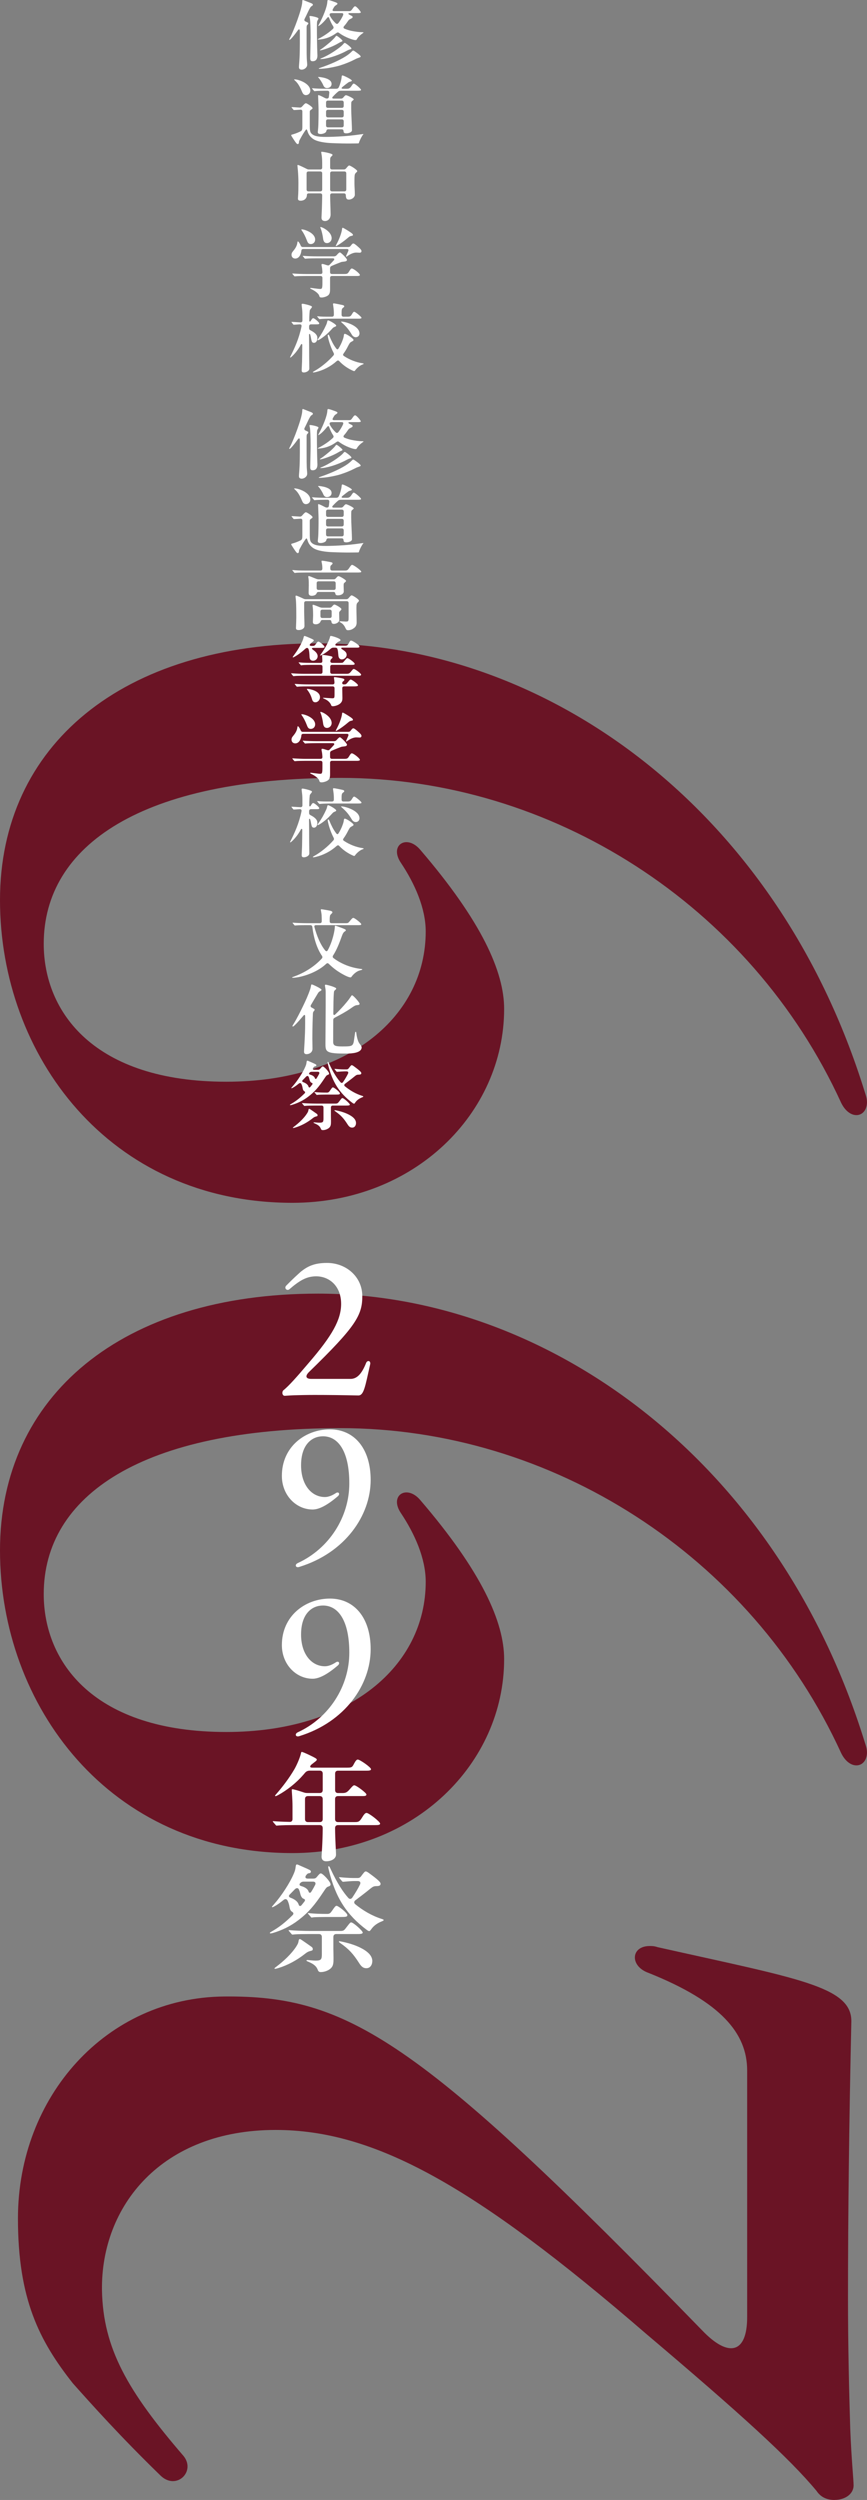
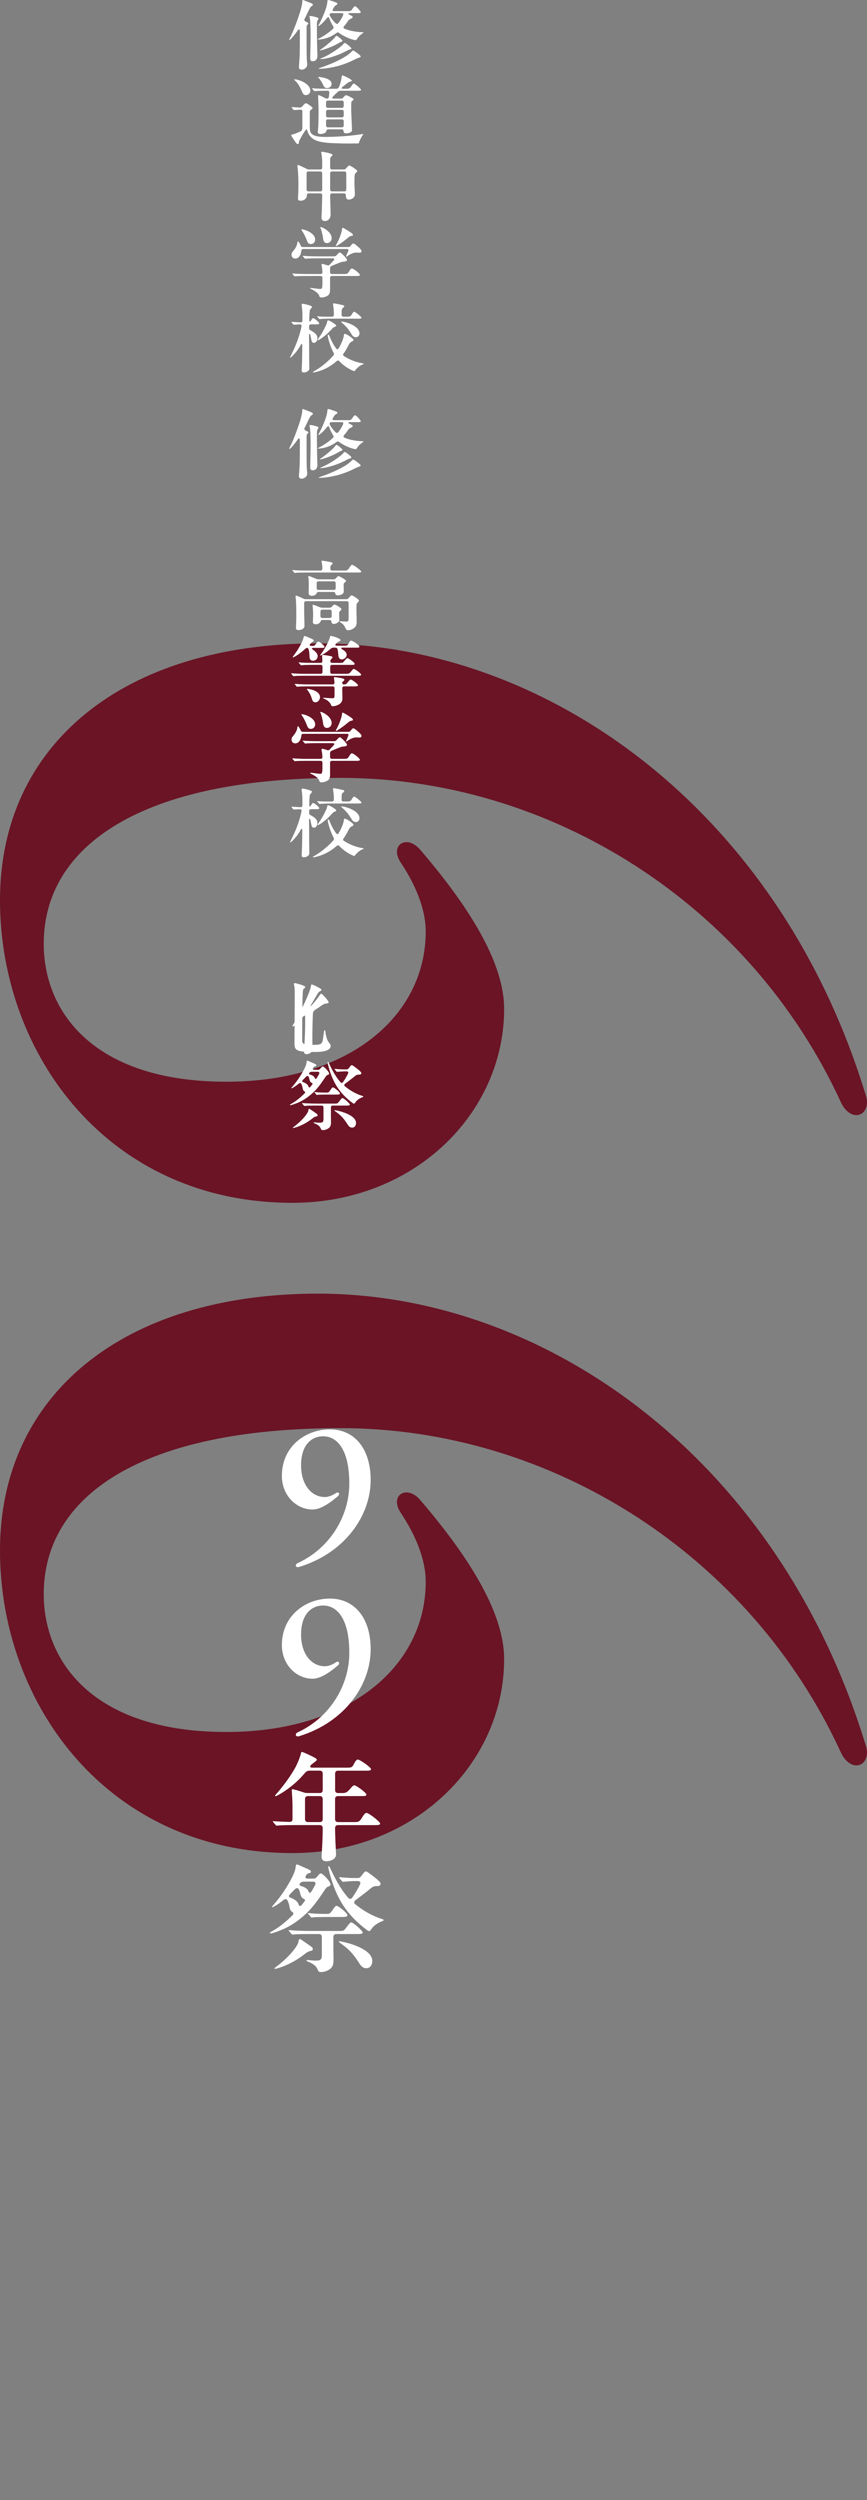
<svg xmlns="http://www.w3.org/2000/svg" id="_文字" data-name="文字" viewBox="0 0 228.97 659.61">
  <rect x="0" y="0" width="228.97" height="659.61" fill="#808080" stroke="none" />
  <defs>
    <style>
      .cls-1 {
        fill: #fff;
      }

      .cls-2 {
        fill: #6a1425;
      }
    </style>
  </defs>
-   <path class="cls-2" d="M220.39,659.61c-1.77,0-3.55-.59-4.73-2.37-7.1-8.58-20.12-20.41-44.96-41.42-45.56-39.34-71.88-53.84-97.92-53.84-30.17,0-46.15,20.12-45.85,42.3.3,15.38,6.8,26.62,21.59,43.78,3.25,4.14-2.07,9.17-6.21,5.03-10.65-10.35-18.05-18.64-23.07-24.26-8.87-11.24-14.5-22.19-14.5-43.49,0-32.24,23.37-58.28,54.43-58.57,32.54-.3,51.18,10.95,126.32,88.15,6.8,7.1,11.83,6.21,11.83-3.55v-65.08c0-9.76-6.8-18.05-26.03-25.74-5.03-1.77-4.73-7.1.3-7.1.59,0,1.18,0,2.07.3,36.98,8.28,51.18,10.35,51.18,19.52-.59,26.03-.89,51.47-.89,73.07,0,12.42.3,25.14.59,34.32.3,7.99.89,13.61.89,15.09,0,2.37-2.37,3.85-5.03,3.85Z" />
  <path class="cls-2" d="M228.97,462.3c0,4.14-4.44,5.03-6.8.3-23.96-52.36-76.62-85.79-132.23-85.79-52.36,0-78.39,17.75-78.39,43.78,0,18.05,13.31,36.39,48.22,36.39,32.54,0,52.66-17.45,52.66-39.64,0-6.21-2.96-12.72-6.51-18.05-3.25-4.73,1.48-7.69,5.03-3.55,16.27,18.93,22.19,32.24,22.19,42.01,0,27.51-23.67,51.18-55.91,51.18C28.69,488.93,0,449.88,0,409.06s32.24-67.74,84.01-67.74c59.46,0,120.99,42.89,144.36,118.33.3.89.59,1.77.59,2.66Z" />
  <path class="cls-2" d="M228.97,290.73c0,4.14-4.44,5.03-6.8.3-23.96-52.36-76.62-85.79-132.23-85.79-52.36,0-78.39,17.75-78.39,43.78,0,18.05,13.31,36.39,48.22,36.39,32.54,0,52.66-17.45,52.66-39.64,0-6.21-2.96-12.72-6.51-18.05-3.25-4.73,1.48-7.69,5.03-3.55,16.27,18.93,22.19,32.24,22.19,42.01,0,27.51-23.67,51.18-55.91,51.18C28.69,317.36,0,278.31,0,237.49s32.24-67.74,84.01-67.74c59.46,0,120.99,42.89,144.36,118.33.3.89.59,1.77.59,2.66Z" />
  <g>
    <g>
      <path class="cls-1" d="M78.95,17.74c0-.18,0-.3.04-.74.22-2.34.2-5.42.2-7.2v-1.6c-.02-.56-.24-.62-.58-.14-.68.96-1.28,1.7-1.76,2.18-.16.16-.3.28-.38.28-.06,0-.1-.04-.1-.08,0-.06.04-.14.16-.36.98-1.78,3.3-7.88,3.3-9.66,0-.36.06-.42.16-.42.08,0,.28.08.52.18l1.68.66c.22.08.44.24.44.4,0,.14-.04.22-.32.38-.26.16-.44.34-1.42,2.46l-.44.9c-.16.3-.06.54.22.68l.5.24c.18.08.26.14.26.28,0,.08-.02.14-.2.32-.2.2-.26.28-.26.84v3.34c0,2.52,0,4.64.1,5.5.04.38.06.74.06.9,0,.74-.78,1.3-1.44,1.3-.52,0-.74-.26-.74-.64ZM81.93,15.34c0-.44.1-4.32.1-5.5,0-2.4-.08-4.46-.2-4.98-.02-.08-.1-.42-.1-.48,0-.14.06-.16.2-.16.38,0,2.18.36,2.18.66,0,.1-.04.2-.22.48-.14.22-.2.34-.2,1.68,0,2.46.04,5.2.12,7.1l.02.52c0,.76-.28,1.5-1.26,1.5-.52,0-.64-.26-.64-.82ZM89.91,8.94c-.1-.08-.22-.16-.32-.22-.24-.2-.46-.22-.7-.04-.82.6-1.64,1.06-2.72,1.4-.7.22-1.62.36-2.12.36-.1,0-.14-.02-.14-.06s.08-.08.24-.16c.58-.28,1.82-1.02,2.68-1.68.36-.28.72-.58,1.08-.9.22-.22.24-.44.08-.7-.42-.64-.74-1.32-1-2.04-.18-.48-.32-.54-.68-.08-.54.66-1.16,1.34-1.72,1.76-.32.24-.44.3-.48.3s-.06-.02-.06-.06.06-.14.22-.44c1.08-2.04,2.1-4.48,2.18-5.9.02-.4.1-.48.22-.48s.48.1.62.14c.2.06,1.18.4,1.32.46.2.08.52.22.52.38,0,.12-.18.26-.48.46-.26.16-.36.28-.72.94-.22.4-.1.56.36.56h3.9c.38,0,.5-.06.82-.5.28-.4.52-.78.78-.78.38,0,1.5,1.42,1.5,1.56,0,.24-.42.24-.74.24h-2.2c-.4,0-.46.2-.12.4.14.08.34.18.54.28.22.1.36.18.36.36,0,.2-.18.3-.5.46-.46.22-.54.3-.82.72-.24.36-.54.78-.94,1.22-.24.28-.2.54.14.68.52.22,1.08.4,1.68.54,1,.22,2.22.38,3.12.38.12,0,.18.02.18.08s-.06.1-.18.18c-.62.42-1.22.98-1.58,1.62-.08.14-.18.2-.32.2-.76,0-2.82-.82-4-1.64ZM84.19,18.08c0-.06.04-.08.34-.18,2.28-.76,4.94-1.88,6.74-3.02.6-.38,1.16-.82,1.46-1.12.22-.22.4-.42.56-.42.08,0,.22.08.38.18.14.08.98.7,1.24.94.24.22.34.34.34.46,0,.14-.18.22-.74.4-.3.1-.5.2-.92.42-1,.52-2.36,1.08-3.7,1.5-1.06.34-2.96.72-4.2.84-.58.06-1.08.08-1.3.08-.12,0-.2-.02-.2-.08ZM84.49,13.24c0-.06.06-.1.22-.2.88-.56,1.9-1.46,2.38-1.84.34-.28,1.22-1.12,1.44-1.44.14-.2.24-.32.34-.32.24,0,1.58,1.12,1.58,1.32,0,.12-.12.18-.26.24-.18.08-.4.16-.66.32-1.54.94-3.46,1.62-4.56,1.9-.24.06-.38.08-.42.08s-.06-.02-.06-.06ZM84.61,15.54c0-.06.06-.1.22-.16,1.88-.7,5.02-2.76,5.84-3.76.12-.16.26-.3.38-.3.1,0,.3.14.5.28.36.24,1.26.98,1.26,1.18,0,.14-.12.2-.3.24-.26.06-.54.16-.9.36-1.66.92-4.34,1.96-6.4,2.18-.18.02-.42.04-.5.04-.06,0-.1-.02-.1-.06ZM90.17,3.46h-2.48c-.6,0-.8.24-.52.8.4.72.9,1.34,1.5,1.9.24.22.5.18.7-.08.32-.42.62-.86.88-1.34.18-.34.3-.56.36-.74.14-.42-.02-.54-.44-.54Z" />
      <path class="cls-1" d="M92.83,37.86c-1.74.02-3.26-.02-5.24-.1-1.46-.06-3.88-.32-4.98-1.16-.56-.42-1.02-.9-1.32-1.74-.12-.36-.22-.72-.34-.72-.1,0-.18.1-.46.5-.56.8-1.18,1.96-1.32,2.22-.16.3-.2.4-.22.68-.02.34-.14.48-.34.48-.1,0-.2-.06-.34-.22-.32-.36-.92-1.32-1.14-1.66-.1-.16-.22-.34-.22-.44s.04-.14.18-.18c.72-.2,1.28-.38,2.24-.84.38-.18.52-.38.52-1.18v-4.08c0-.3-.14-.5-.48-.48l-1.34.08c-.22.02-.38.02-.4.02-.06,0-.12-.06-.18-.14l-.38-.46s-.08-.1-.08-.12c0-.04.04-.06.06-.06h.14c.52.04,1.38.08,1.98.12.26.02.46-.08.64-.3.58-.68.82-.84.98-.84.26,0,1.76.96,1.76,1.3,0,.12-.12.22-.38.4-.24.18-.36.26-.36.54v3.4c0,1.66.06,2.08.64,2.54.96.76,2.78.76,5.68.66,1.74-.06,3.82-.2,5.68-.44,1.44-.18,2-.28,2.1-.28.04,0,.06.02.06.04,0,.04-.02.06-.06.1-.32.32-.92,1.54-1.06,2-.1.32-.12.34-.26.34l-1.76.02ZM79.85,24.38c-.58-1.34-1.04-2.3-1.9-3.08-.18-.16-.26-.22-.26-.3,0-.06.06-.06.14-.06.94,0,4.12,1.04,4.12,3,0,.66-.52,1.16-1.16,1.16-.32,0-.7-.16-.94-.72ZM83.93,34.84c0-.12.02-.32.04-.44.12-1.02.12-1.96.14-2.86.02-.78.02-1.74.02-2.66,0-.78-.12-3.32-.12-3.62,0-.08,0-.16.1-.16.24,0,.94.36,1.7.76.38.2.98.26,1.04-.3.06-.36.08-.74.12-1.1.02-.34-.18-.52-.5-.52h-.44c-.6,0-2.24.02-2.64.08l-.32.04s-.08-.02-.18-.14l-.38-.44c-.06-.06-.08-.1-.08-.14s.02-.06.06-.06h.04c.92.1,2.26.14,3.58.14h2.6c.48,0,.68-.12.86-.62.1-.2.26-.66.38-1.1.18-.66.24-.98.28-1.44.02-.24.08-.36.22-.36.26,0,2.48,1.06,2.48,1.38,0,.1-.14.18-.36.24-.28.08-.4.1-.6.24-.36.26-.82.6-1.5,1.16-.4.34-.34.5.18.5h.92c.42,0,.78-.02,1.22-.68.28-.42.44-.68.64-.68.34,0,1.92,1.4,1.92,1.64,0,.22-.26.24-1.08.24h-4.16c-.46,0-.64.06-.92.32-.16.12-.48.42-.76.7-.14.14-.3.3-.54.56-.26.28-.16.5.24.5h1.88c.24,0,.42-.06.56-.2.08-.08.14-.14.2-.22.24-.28.42-.48.6-.48.3,0,2.04.82,2.04,1.1,0,.14-.22.28-.3.34-.22.18-.32.28-.34.54-.02.28-.02.72-.02,1.48,0,1.32.2,4.72.2,5.78,0,.6-1,.82-1.44.82-.64,0-.76-.18-.78-.58-.02-.26-.12-.48-.5-.48h-3.54c-.38,0-.46.24-.52.5-.14.58-1.14.74-1.48.74-.54,0-.76-.16-.76-.52ZM85.37,22.48c-.26-.62-.86-1.58-1.26-1.98-.04-.04-.1-.08-.1-.14s.06-.06.12-.06c.18,0,1.2.12,1.86.34.98.32,1.58.78,1.58,1.52,0,.64-.52,1.08-1.24,1.08-.38,0-.72-.2-.96-.76ZM86.61,26.54c-.32,0-.5.18-.5.5v.92c0,.32.18.5.5.5h3.66c.32,0,.5-.18.5-.5v-.92c0-.32-.18-.5-.5-.5h-3.66ZM90.27,30.98c.32,0,.5-.18.5-.5v-1c0-.32-.18-.5-.5-.5h-3.66c-.32,0-.5.18-.5.5v1c0,.32.18.5.5.5h3.66ZM86.61,31.5c-.32,0-.5.18-.5.5v1.1c0,.32.18.5.5.5h3.66c.32,0,.5-.18.5-.5v-1.1c0-.32-.18-.5-.5-.5h-3.66Z" />
      <path class="cls-1" d="M84.91,57.48c0-.16,0-.34.02-.56.04-.74.12-2.66.16-5.38,0-.34-.18-.52-.5-.52h-3.04c-.32,0-.5.16-.5.44,0,.88-.68,1.5-1.66,1.5-.52,0-.7-.22-.7-.54,0-.14,0-.28.02-.42.1-1.24.1-2.62.1-3.76,0-2.52-.26-4.34-.26-4.58,0-.1.06-.14.12-.14.2,0,1.42.58,2.32,1.04.22.12.38.16.62.16h2.98c.32,0,.5-.18.5-.5v-1.28c0-1.7-.26-2.6-.26-2.76,0-.12.06-.14.16-.14.32,0,2.84.44,2.84.82,0,.08-.04.16-.32.42-.26.24-.32.36-.32,1.08v1.86c0,.32.18.5.5.5h3.12c.26,0,.44-.1.62-.32.3-.38.62-.74.78-.74.34,0,2.14,1.16,2.14,1.48,0,.12-.12.24-.26.36-.12.1-.3.3-.36.48-.12.34-.12.94-.12,2.44,0,.92.1,1.8.1,2.96,0,.62-.7,1.28-1.6,1.28-.58,0-.74-.34-.78-1.12,0-.34-.18-.52-.5-.52h-3.14c-.32,0-.5.18-.5.52.02,2.2.1,3.14.12,4.88v.22c0,.9-.58,1.68-1.48,1.68-.68,0-.92-.4-.92-.84ZM80.97,50c0,.32.18.5.5.5h3.12c.32,0,.5-.18.5-.5v-4.26c0-.32-.18-.5-.5-.5h-3.12c-.32,0-.5.18-.5.5v4.26ZM90.95,50.5c.32,0,.5-.18.5-.5v-4.26c0-.32-.18-.5-.5-.5h-3.26c-.32,0-.5.18-.5.5v4.26c0,.32.18.5.5.5h3.26Z" />
      <path class="cls-1" d="M76.99,67.24c0-.38.12-.64.5-1.08.52-.62.94-1.32,1.04-2.1.04-.32.06-.36.16-.36s.46.44.7,1.06c.12.28.3.42.58.42h12.04c.26,0,.44-.1.62-.34.34-.46.5-.6.7-.6.32,0,1.46,1.06,1.74,1.34.18.18.4.46.4.66,0,.24-.16.44-.48.44-.2,0-.5-.04-.94-.04-.76,0-1.72.48-2.3.94-.1.08-.2.14-.28.14-.04,0-.08-.04-.08-.08s.02-.12.12-.34c.18-.42.34-.74.48-1.1.12-.3-.02-.5-.34-.5h-11.54c-.36,0-.5.18-.52.44-.08.9-.56,2.08-1.62,2.08-.64,0-.98-.48-.98-.98ZM84.33,78.1c-.16-.74-1.5-1.56-2.14-1.82-.1-.04-.26-.12-.26-.22s.1-.1.16-.1c.12,0,1.96.28,2.44.28s.62-.08.62-1.58v-1.34c0-.32-.18-.5-.5-.5h-3.84c-.6,0-2.38.02-2.74.08l-.2.02c-.08,0-.14-.04-.2-.12l-.34-.4c-.08-.1-.12-.16-.12-.2s.04-.04.06-.04h.04c.9.08,2.6.14,3.6.14h3.74c.34,0,.5-.16.5-.5-.02-.4-.06-.92-.14-1.32-.04-.18-.1-.5-.1-.58,0-.16.04-.26.22-.26.16,0,.72.16,1.24.34.28.1.5.08.7-.14.36-.36.68-.72,1.1-1.18.22-.26.1-.5-.24-.5h-4.38c-.6,0-2.36.02-2.74.08-.14.02-.2.02-.22.02-.06,0-.1-.04-.16-.12l-.34-.4c-.1-.12-.14-.16-.14-.2s.04-.04.06-.04h.06c.96.1,2.7.14,3.7.14h4.44c.24,0,.44-.06.62-.24.1-.1.18-.18.26-.28.2-.22.5-.52.66-.52.3,0,1.88,1.6,1.88,1.96,0,.26-.22.36-.46.42-.26.06-.84.08-1.06.16-.46.18-1.66.64-2.56,1.04-.26.12-.38.32-.38.6v1.02c0,.32.18.5.5.5h3c1.08,0,1.14-.02,1.64-.86.24-.4.42-.6.6-.6.46,0,2.14,1.34,2.14,1.72,0,.22-.38.26-.66.26h-6.72c-.32,0-.5.18-.5.5v2.8c0,.64,0,1.28-.4,1.7-.36.38-1.24.68-1.86.68-.36,0-.52-.12-.58-.4ZM81.07,63.48c-.44-1.16-.94-2.08-1.34-2.62-.12-.16-.14-.2-.14-.26,0-.08.08-.08.12-.08.72,0,3.52.92,3.52,2.7,0,.64-.46,1.18-1.16,1.18-.58,0-.8-.38-1-.92ZM85.31,62.82c-.08-.66-.34-1.9-.62-2.54-.06-.14-.1-.22-.1-.28s.04-.1.1-.1c.4,0,2.9,1.2,2.9,2.96,0,.64-.5,1.28-1.24,1.28s-.96-.6-1.04-1.32ZM88.67,64.88s.02-.1.12-.28c.7-1.26,1.44-3.06,1.56-4.28.02-.2.1-.22.18-.22.18,0,2.14,1.2,2.5,1.56.12.12.18.22.18.3,0,.14-.06.22-.28.26-.46.08-.58.12-1.04.52-.88.76-2.02,1.58-2.84,2.06-.24.14-.28.14-.32.14s-.06-.04-.06-.06Z" />
      <path class="cls-1" d="M79.67,97.66c0-.32.08-1.38.1-2.26.02-.64.06-3.32.06-4.38,0-.3-.24-.32-.36-.1-.72,1.36-1.66,2.5-2.48,3.22-.18.16-.26.2-.32.2-.04,0-.06-.04-.06-.08s.02-.08.1-.24c1.1-2.18,2.26-4.68,2.92-7.9.06-.34-.1-.54-.44-.54-.32,0-.94.06-1.22.08-.22.02-.38.02-.4.02-.04,0-.08-.02-.16-.12l-.36-.46s-.08-.1-.08-.12c0-.04.02-.06.06-.06h.04c.84.06,2.28.14,2.32.14.3,0,.48-.18.48-.5,0-1.06,0-2.12-.04-2.56-.02-.38-.18-1.48-.18-1.64,0-.12.1-.22.24-.22.26,0,2.5.48,2.5.8,0,.12-.06.22-.24.44-.26.3-.34.44-.36.64-.02.14-.04.38-.06.72-.04.52-.06,1.4-.06,1.86,0,.3.24.32.36.12.34-.56.48-.76.7-.76.32,0,1.58,1.08,1.58,1.36,0,.26-.32.26-.88.26h-1.28c-.32,0-.5.18-.52.5v.5c0,.28.12.46.38.58.74.38,1.12.68,1.4,1,.26.3.4.6.4,1.06,0,.6-.28,1.24-.92,1.24-.22,0-.38-.1-.48-.26s-.16-.42-.22-.7c-.02-.1-.18-.98-.28-1.26-.06-.18-.3-.18-.3.08.02,1.28.04,4.42.04,5.82,0,1.12.04,2.72.04,3.04,0,.18-.02.32-.14.5-.18.28-.74.6-1.32.6-.52,0-.56-.34-.56-.62ZM82.63,98.2c0-.06.06-.12.32-.26,1.62-.88,3.66-2.5,5.08-4.12.2-.22.22-.44.08-.7-.96-1.84-1.4-3.7-1.46-4-.06-.26-.1-.54-.1-.64s.06-.18.14-.18c.12,0,.2.1.3.34.54,1.3,1.06,2.34,1.76,3.26.28.38.48.36.7-.02.38-.62.76-1.36,1.06-2.22.16-.44.24-.72.3-1.18.04-.3.1-.4.24-.4.48,0,2.32,1.28,2.32,1.6,0,.18-.12.26-.54.48s-.52.4-.98,1.28c-.32.64-.68,1.24-1.1,1.82-.22.32-.22.46.12.7,1.4.94,3.24,1.66,4.82,1.88.28.04.34.08.34.14,0,.08-.06.12-.3.2-.74.24-1.62,1.08-1.96,1.58-.08.12-.16.16-.26.16-.04,0-.16-.04-.34-.12-1.24-.54-2.54-1.42-3.54-2.48-.24-.26-.42-.28-.72-.04-1.62,1.46-3.58,2.44-5.54,2.9-.34.08-.52.1-.6.1s-.14-.02-.14-.08ZM84.41,84.2c-.06,0-.1-.02-.18-.12l-.4-.48c-.06-.06-.06-.08-.06-.12,0-.02.02-.04.06-.04h.04c.94.12,1.94.12,3.5.12h.3c.32,0,.5-.18.5-.5v-.5c0-.7-.1-1.46-.2-2.12-.02-.14-.02-.18-.02-.22,0-.08.04-.18.2-.18.18,0,1.78.32,2.3.44.18.04.46.14.46.32,0,.14-.04.2-.2.32-.38.28-.5.38-.5,1.44v.5c0,.32.18.5.5.5h1.12c.66,0,.82-.16,1.14-.7.32-.54.44-.6.58-.6.28,0,1.92,1.34,1.92,1.58s-.34.24-1.06.24h-7.04c-1.24,0-2.16.04-2.56.08l-.4.04ZM83.85,89.7s.04-.1.18-.3c.9-1.28,1.5-2.34,2.12-3.7.1-.22.18-.44.26-.8.06-.26.12-.38.22-.38.3,0,2.16,1.04,2.16,1.4,0,.12-.08.2-.34.3-.34.14-.46.2-.72.5l-.5.54c-1.3,1.4-3,2.52-3.3,2.52-.04,0-.08-.02-.08-.08ZM92.9,88.28c-.42-.7-.76-1.2-1.14-1.66-.4-.48-.84-.94-1.52-1.52-.14-.12-.16-.16-.16-.2s.04-.06.1-.06c.88,0,4.76,1.06,4.76,3.16,0,.46-.34.98-1,.98-.36,0-.76-.22-1.04-.7Z" />
      <path class="cls-1" d="M78.95,125.66c0-.18,0-.3.04-.74.22-2.34.2-5.42.2-7.2v-1.6c-.02-.56-.24-.62-.58-.14-.68.96-1.28,1.7-1.76,2.18-.16.16-.3.28-.38.28-.06,0-.1-.04-.1-.08,0-.06.04-.14.16-.36.98-1.78,3.3-7.88,3.3-9.66,0-.36.06-.42.16-.42.08,0,.28.08.52.18l1.68.66c.22.08.44.24.44.4,0,.14-.04.22-.32.38-.26.16-.44.34-1.42,2.46l-.44.9c-.16.3-.06.54.22.68l.5.24c.18.08.26.14.26.28,0,.08-.02.14-.2.32-.2.2-.26.28-.26.84v3.34c0,2.52,0,4.64.1,5.5.04.38.06.74.06.9,0,.74-.78,1.3-1.44,1.3-.52,0-.74-.26-.74-.64ZM81.93,123.26c0-.44.1-4.32.1-5.5,0-2.4-.08-4.46-.2-4.98-.02-.08-.1-.42-.1-.48,0-.14.06-.16.2-.16.38,0,2.18.36,2.18.66,0,.1-.04.2-.22.48-.14.22-.2.34-.2,1.68,0,2.46.04,5.2.12,7.1l.02.52c0,.76-.28,1.5-1.26,1.5-.52,0-.64-.26-.64-.82ZM89.91,116.86c-.1-.08-.22-.16-.32-.22-.24-.2-.46-.22-.7-.04-.82.6-1.64,1.06-2.72,1.4-.7.22-1.62.36-2.12.36-.1,0-.14-.02-.14-.06s.08-.08.24-.16c.58-.28,1.82-1.02,2.68-1.68.36-.28.72-.58,1.08-.9.22-.22.24-.44.08-.7-.42-.64-.74-1.32-1-2.04-.18-.48-.32-.54-.68-.08-.54.66-1.16,1.34-1.72,1.76-.32.24-.44.3-.48.3s-.06-.02-.06-.06.06-.14.22-.44c1.08-2.04,2.1-4.48,2.18-5.9.02-.4.1-.48.22-.48s.48.1.62.14c.2.06,1.18.4,1.32.46.2.08.52.22.52.38,0,.12-.18.26-.48.46-.26.16-.36.28-.72.94-.22.4-.1.56.36.56h3.9c.38,0,.5-.06.82-.5.28-.4.52-.78.78-.78.38,0,1.5,1.42,1.5,1.56,0,.24-.42.24-.74.24h-2.2c-.4,0-.46.2-.12.4.14.08.34.18.54.28.22.1.36.18.36.36,0,.2-.18.3-.5.46-.46.22-.54.3-.82.72-.24.36-.54.78-.94,1.22-.24.28-.2.54.14.68.52.22,1.08.4,1.68.54,1,.22,2.22.38,3.12.38.12,0,.18.02.18.08s-.06.1-.18.18c-.62.42-1.22.98-1.58,1.62-.08.14-.18.2-.32.2-.76,0-2.82-.82-4-1.64ZM84.19,126c0-.06.04-.08.34-.18,2.28-.76,4.94-1.88,6.74-3.02.6-.38,1.16-.82,1.46-1.12.22-.22.4-.42.56-.42.08,0,.22.08.38.18.14.08.98.7,1.24.94.24.22.34.34.34.46,0,.14-.18.22-.74.4-.3.1-.5.2-.92.42-1,.52-2.36,1.08-3.7,1.5-1.06.34-2.96.72-4.2.84-.58.06-1.08.08-1.3.08-.12,0-.2-.02-.2-.08ZM84.49,121.16c0-.06.06-.1.22-.2.88-.56,1.9-1.46,2.38-1.84.34-.28,1.22-1.12,1.44-1.44.14-.2.24-.32.34-.32.24,0,1.58,1.12,1.58,1.32,0,.12-.12.18-.26.24-.18.08-.4.16-.66.32-1.54.94-3.46,1.62-4.56,1.9-.24.06-.38.08-.42.08s-.06-.02-.06-.06ZM84.61,123.46c0-.06.06-.1.22-.16,1.88-.7,5.02-2.76,5.84-3.76.12-.16.26-.3.38-.3.1,0,.3.14.5.28.36.24,1.26.98,1.26,1.18,0,.14-.12.2-.3.24-.26.06-.54.16-.9.36-1.66.92-4.34,1.96-6.4,2.18-.18.02-.42.04-.5.04-.06,0-.1-.02-.1-.06ZM90.17,111.38h-2.48c-.6,0-.8.24-.52.8.4.72.9,1.34,1.5,1.9.24.22.5.18.7-.08.32-.42.62-.86.88-1.34.18-.34.3-.56.36-.74.14-.42-.02-.54-.44-.54Z" />
-       <path class="cls-1" d="M92.83,145.78c-1.74.02-3.26-.02-5.24-.1-1.46-.06-3.88-.32-4.98-1.16-.56-.42-1.02-.9-1.32-1.74-.12-.36-.22-.72-.34-.72-.1,0-.18.1-.46.5-.56.8-1.18,1.96-1.32,2.22-.16.3-.2.4-.22.68-.02.34-.14.48-.34.48-.1,0-.2-.06-.34-.22-.32-.36-.92-1.32-1.14-1.66-.1-.16-.22-.34-.22-.44s.04-.14.18-.18c.72-.2,1.28-.38,2.24-.84.38-.18.52-.38.52-1.18v-4.08c0-.3-.14-.5-.48-.48l-1.34.08c-.22.02-.38.02-.4.02-.06,0-.12-.06-.18-.14l-.38-.46s-.08-.1-.08-.12c0-.04.04-.06.06-.06h.14c.52.04,1.38.08,1.98.12.26.02.46-.08.64-.3.58-.68.82-.84.98-.84.26,0,1.76.96,1.76,1.3,0,.12-.12.22-.38.4-.24.18-.36.26-.36.54v3.4c0,1.66.06,2.08.64,2.54.96.76,2.78.76,5.68.66,1.74-.06,3.82-.2,5.68-.44,1.44-.18,2-.28,2.1-.28.04,0,.06.02.06.04,0,.04-.02.06-.06.1-.32.32-.92,1.54-1.06,2-.1.32-.12.34-.26.34l-1.76.02ZM79.85,132.3c-.58-1.34-1.04-2.3-1.9-3.08-.18-.16-.26-.22-.26-.3,0-.06.06-.06.14-.06.94,0,4.12,1.04,4.12,3,0,.66-.52,1.16-1.16,1.16-.32,0-.7-.16-.94-.72ZM83.93,142.76c0-.12.02-.32.04-.44.12-1.02.12-1.96.14-2.86.02-.78.02-1.74.02-2.66,0-.78-.12-3.32-.12-3.62,0-.08,0-.16.1-.16.24,0,.94.36,1.7.76.38.2.98.26,1.04-.3.06-.36.08-.74.12-1.1.02-.34-.18-.52-.5-.52h-.44c-.6,0-2.24.02-2.64.08l-.32.04s-.08-.02-.18-.14l-.38-.44c-.06-.06-.08-.1-.08-.14s.02-.06.06-.06h.04c.92.1,2.26.14,3.58.14h2.6c.48,0,.68-.12.86-.62.1-.2.26-.66.38-1.1.18-.66.24-.98.28-1.44.02-.24.08-.36.22-.36.26,0,2.48,1.06,2.48,1.38,0,.1-.14.18-.36.24-.28.08-.4.1-.6.24-.36.26-.82.6-1.5,1.16-.4.34-.34.5.18.5h.92c.42,0,.78-.02,1.22-.68.28-.42.44-.68.64-.68.34,0,1.92,1.4,1.92,1.64,0,.22-.26.24-1.08.24h-4.16c-.46,0-.64.06-.92.32-.16.12-.48.42-.76.7-.14.14-.3.3-.54.56-.26.28-.16.5.24.5h1.88c.24,0,.42-.06.56-.2.08-.08.14-.14.2-.22.24-.28.42-.48.6-.48.3,0,2.04.82,2.04,1.1,0,.14-.22.28-.3.34-.22.18-.32.28-.34.54-.02.28-.02.72-.02,1.48,0,1.32.2,4.72.2,5.78,0,.6-1,.82-1.44.82-.64,0-.76-.18-.78-.58-.02-.26-.12-.48-.5-.48h-3.54c-.38,0-.46.24-.52.5-.14.58-1.14.74-1.48.74-.54,0-.76-.16-.76-.52ZM85.37,130.4c-.26-.62-.86-1.58-1.26-1.98-.04-.04-.1-.08-.1-.14s.06-.06.12-.06c.18,0,1.2.12,1.86.34.98.32,1.58.78,1.58,1.52,0,.64-.52,1.08-1.24,1.08-.38,0-.72-.2-.96-.76ZM86.61,134.46c-.32,0-.5.18-.5.5v.92c0,.32.18.5.5.5h3.66c.32,0,.5-.18.5-.5v-.92c0-.32-.18-.5-.5-.5h-3.66ZM90.27,138.9c.32,0,.5-.18.5-.5v-1c0-.32-.18-.5-.5-.5h-3.66c-.32,0-.5.18-.5.5v1c0,.32.18.5.5.5h3.66ZM86.61,139.42c-.32,0-.5.18-.5.5v1.1c0,.32.18.5.5.5h3.66c.32,0,.5-.18.5-.5v-1.1c0-.32-.18-.5-.5-.5h-3.66Z" />
      <path class="cls-1" d="M77.85,151.18s-.08-.02-.18-.14l-.38-.46s-.08-.08-.08-.12.02-.06.06-.06h.04c.98.12,2.14.14,3.6.14h3.72c.32,0,.5-.18.5-.5v-.2c0-.28-.02-.66-.12-1.16-.04-.22-.1-.48-.1-.56,0-.16.06-.18.22-.18.26,0,1.9.3,2.3.4.26.06.4.14.4.3s-.18.32-.34.46c-.16.14-.26.22-.26.62v.32c0,.32.18.5.5.5h3.3c.6,0,.78-.04,1.26-.78.38-.58.52-.72.72-.72.38,0,2.4,1.5,2.4,1.78,0,.22-.3.24-1.08.24h-13.52c-.6,0-2.16.02-2.54.06l-.42.06ZM91.31,165.86c-.3-.66-.66-1.26-1.44-1.66-.16-.08-.2-.12-.2-.18,0-.1.16-.1.22-.1.14,0,1.08.08,1.44.08.74,0,.74-.14.74-1.28v-3.6c0-.32-.18-.5-.5-.5h-10.74c-.32,0-.5.18-.5.5v2.38c0,.84.08,2.82.08,3.66,0,.74-.84,1.08-1.52,1.08-.72,0-.74-.32-.72-.72.04-.72.08-2,.08-2.58,0-1.48,0-3.56-.12-4.78-.04-.42-.08-.68-.08-.74,0-.1.02-.28.16-.28.12,0,1.1.42,1.94.82.22.1.4.14.62.14h10.66c.26,0,.46-.08.64-.3.48-.56.64-.72.8-.72.28,0,1.92,1.04,1.92,1.38,0,.18-.1.28-.3.48-.24.24-.36.36-.36,1.42,0,1.3.06,2.66.06,3.92,0,.46-.14.96-.56,1.32-.6.5-1.12.68-1.76.68-.3,0-.44-.16-.56-.42ZM81.51,156.4c0-.66.04-1.32.04-1.98,0-.42,0-1.28-.06-1.7-.04-.28-.08-.48-.08-.54,0-.12.08-.2.16-.2.12,0,1.12.4,1.98.76.22.08.4.12.62.12h3.9c.24,0,.42-.04.54-.18l.18-.2c.3-.34.42-.46.62-.46.3,0,1.98.98,1.98,1.24,0,.08-.02.16-.3.4-.26.22-.34.24-.34.86,0,.48.04,1.02.04,1.54,0,.56-.62,1.02-1.58,1.02-.4,0-.6-.14-.64-.44-.02-.16-.1-.46-.5-.46h-3.94c-.42,0-.48.28-.56.46-.22.42-.82.56-1.22.56-.68,0-.84-.34-.84-.8ZM82.63,164.04c0-.42.06-1.18.06-1.76,0-.42-.02-1.56-.08-1.96-.02-.14-.06-.42-.06-.56,0-.12.06-.2.14-.2.14,0,1.02.34,1.78.66.22.08.4.12.62.12h1.98c.26,0,.46-.1.62-.32.32-.38.5-.52.62-.52.26,0,1.86.88,1.86,1.22,0,.12-.18.32-.26.4-.24.24-.34.34-.34.54,0,.62.04,1.62.04,1.92,0,.62-.86,1.04-1.44,1.04-.46,0-.6-.26-.64-.6-.04-.26-.16-.44-.5-.44h-1.84c-.36,0-.46.18-.54.4-.14.4-.66.74-1.22.74-.74,0-.8-.34-.8-.68ZM88.15,155.66c.32,0,.5-.18.5-.5v-1.28c0-.32-.18-.5-.5-.5h-4.02c-.32,0-.5.18-.5.5v1.28c0,.32.18.5.5.5h4.02ZM87.09,163.06c.32,0,.5-.18.5-.5v-1.2c0-.32-.18-.5-.5-.5h-1.96c-.32,0-.5.18-.5.5v1.2c0,.32.18.5.5.5h1.96Z" />
      <path class="cls-1" d="M77.35,178.28l-.38-.46s-.08-.1-.08-.14.04-.04.06-.04l.26.02c.92.08,2.36.12,3.36.12h4.1c.32,0,.5-.18.5-.5v-1.36c0-.32-.18-.5-.5-.5h-2.2c-.6,0-2.26.02-2.62.08-.24.04-.28.04-.34.04-.04,0-.06-.02-.16-.14l-.4-.46s-.08-.08-.08-.12.02-.06.06-.06l.44.04c.7.08,2.2.1,3.2.1h2.08c.32,0,.5-.18.48-.52,0-.26-.02-.58-.04-.9s-.02-.4-.02-.48c0-.16.1-.2.24-.2.26,0,1.88.26,2.24.38.22.08.26.18.26.26,0,.1-.04.18-.22.34-.14.12-.26.2-.34.56-.06.36.16.56.48.56h2.14c.62,0,.68-.04.9-.3.74-.88.84-.96.98-.96.3,0,1.92,1.18,1.92,1.5,0,.28-.36.28-.7.28h-5.26c-.32,0-.5.18-.5.5v1.36c0,.32.18.5.5.5h3.62c.86,0,.94-.04,1.56-.82.3-.38.4-.46.56-.46.3,0,1.92,1.18,1.92,1.5,0,.28-.36.3-.76.3h-14.14c-.6,0-2.2,0-2.56.06-.14.02-.3.04-.36.04-.08,0-.14-.04-.2-.12ZM81.75,173.3c-.04-.88-.08-1.46-.24-1.98-.2-.5-.54-.44-.88-.14-1.2,1.1-2.34,1.86-3.02,2.2-.12.06-.18.08-.22.08-.06,0-.08-.04-.08-.08,0-.06.04-.12.22-.36,1.04-1.4,1.76-2.6,2.3-3.82.22-.5.28-.74.4-1.2.04-.16.12-.2.22-.2.16,0,1.14.42,1.72.68s.7.36.7.5c0,.08-.04.16-.38.42-.18.14-.32.26-.46.4-.4.38-.3.62.26.62h.34c.34,0,.48-.06.86-.6.3-.42.4-.54.6-.54.34,0,1.62,1.1,1.62,1.4,0,.28-.48.26-.72.26h-2.22c-.5,0-.52.22-.06.54.66.46,1.18,1,1.18,1.66s-.56,1.2-1.2,1.2c-.56,0-.92-.32-.94-1.04ZM87.45,186.04c-.18-.56-.82-1.22-1.58-1.56-.5-.22-.56-.24-.56-.32,0-.04.04-.06.16-.06.16,0,1.92.14,2.22.14.62,0,.66-.06.66-1.08v-1.56c0-.32-.18-.5-.5-.5h-6.42c-.6,0-2.22,0-2.74.08l-.22.02c-.06,0-.12-.04-.18-.12l-.36-.44c-.08-.1-.1-.12-.1-.16,0-.02.02-.04.04-.04s.14,0,.32.02c.8.06,2.04.12,3.34.12h6.32c.32,0,.5-.18.48-.5,0-.18-.02-.34-.04-.54-.02-.22-.1-.64-.1-.74s.06-.14.18-.14c.22,0,1.74.22,2.24.38.2.06.34.16.34.3s-.1.24-.22.34c-.16.12-.32.24-.34.44-.04.32.08.46.46.46.5,0,.56-.04,1.06-.64.44-.54.54-.64.72-.64.32,0,1.92,1.18,1.92,1.5,0,.3-.64.3-1.08.3h-2.58c-.32,0-.5.16-.5.5l.04,2.58c0,.52-.06.9-.48,1.34-.5.54-1.56.82-2.04.82-.22,0-.38-.06-.46-.3ZM82.41,184.5c-.3-1.08-.78-1.88-1.26-2.48-.08-.1-.1-.14-.1-.18,0-.06.04-.08.14-.08.34,0,3.32.4,3.32,2.2,0,.68-.54,1.34-1.24,1.34-.42,0-.7-.24-.86-.8ZM89.37,173.02c-.08-.72-.08-1.26-.24-1.76-.08-.26-.28-.38-.56-.38h-.54c-.24,0-.44.08-.64.24-1.44,1.28-2.6,1.84-2.78,1.84-.04,0-.06-.02-.06-.06,0-.02.02-.06.14-.22.8-1.06,2.18-3.34,2.46-4.62.04-.18.1-.28.22-.28.3,0,2.56.66,2.56,1.1,0,.14-.08.24-.56.44-.18.08-.3.18-.6.46-.36.38-.26.58.28.58h1.98c.66,0,.78-.06,1.12-.72.26-.52.38-.62.58-.62.18,0,.62.24,1.08.54.56.36,1.12.82,1.12,1.06s-.32.26-.68.26h-3.8c-.46,0-.4.22-.14.4.2.14.4.26.56.38.52.38.68.74.68,1.1,0,.68-.64,1.22-1.28,1.22-.52,0-.84-.4-.9-.96Z" />
      <path class="cls-1" d="M76.99,195.16c0-.38.12-.64.5-1.08.52-.62.94-1.32,1.04-2.1.04-.32.06-.36.16-.36s.46.44.7,1.06c.12.28.3.42.58.42h12.04c.26,0,.44-.1.62-.34.34-.46.5-.6.7-.6.32,0,1.46,1.06,1.74,1.34.18.18.4.46.4.66,0,.24-.16.44-.48.44-.2,0-.5-.04-.94-.04-.76,0-1.72.48-2.3.94-.1.08-.2.14-.28.14-.04,0-.08-.04-.08-.08s.02-.12.12-.34c.18-.42.34-.74.48-1.1.12-.3-.02-.5-.34-.5h-11.54c-.36,0-.5.18-.52.44-.08.9-.56,2.08-1.62,2.08-.64,0-.98-.48-.98-.98ZM84.33,206.02c-.16-.74-1.5-1.56-2.14-1.82-.1-.04-.26-.12-.26-.22s.1-.1.16-.1c.12,0,1.96.28,2.44.28s.62-.08.62-1.58v-1.34c0-.32-.18-.5-.5-.5h-3.84c-.6,0-2.38.02-2.74.08l-.2.02c-.08,0-.14-.04-.2-.12l-.34-.4c-.08-.1-.12-.16-.12-.2s.04-.04.06-.04h.04c.9.08,2.6.14,3.6.14h3.74c.34,0,.5-.16.5-.5-.02-.4-.06-.92-.14-1.32-.04-.18-.1-.5-.1-.58,0-.16.04-.26.22-.26.16,0,.72.16,1.24.34.28.1.5.08.7-.14.36-.36.68-.72,1.1-1.18.22-.26.1-.5-.24-.5h-4.38c-.6,0-2.36.02-2.74.08-.14.02-.2.02-.22.02-.06,0-.1-.04-.16-.12l-.34-.4c-.1-.12-.14-.16-.14-.2s.04-.04.06-.04h.06c.96.1,2.7.14,3.7.14h4.44c.24,0,.44-.06.62-.24.1-.1.18-.18.26-.28.2-.22.5-.52.66-.52.3,0,1.88,1.6,1.88,1.96,0,.26-.22.36-.46.42-.26.06-.84.08-1.06.16-.46.18-1.66.64-2.56,1.04-.26.12-.38.32-.38.6v1.02c0,.32.18.5.5.5h3c1.08,0,1.14-.02,1.64-.86.24-.4.42-.6.6-.6.46,0,2.14,1.34,2.14,1.72,0,.22-.38.26-.66.26h-6.72c-.32,0-.5.18-.5.5v2.8c0,.64,0,1.28-.4,1.7-.36.38-1.24.68-1.86.68-.36,0-.52-.12-.58-.4ZM81.07,191.4c-.44-1.16-.94-2.08-1.34-2.62-.12-.16-.14-.2-.14-.26,0-.08.08-.08.12-.08.72,0,3.52.92,3.52,2.7,0,.64-.46,1.18-1.16,1.18-.58,0-.8-.38-1-.92ZM85.31,190.74c-.08-.66-.34-1.9-.62-2.54-.06-.14-.1-.22-.1-.28s.04-.1.1-.1c.4,0,2.9,1.2,2.9,2.96,0,.64-.5,1.28-1.24,1.28s-.96-.6-1.04-1.32ZM88.67,192.8s.02-.1.12-.28c.7-1.26,1.44-3.06,1.56-4.28.02-.2.1-.22.18-.22.18,0,2.14,1.2,2.5,1.56.12.12.18.22.18.3,0,.14-.06.22-.28.26-.46.08-.58.12-1.04.52-.88.76-2.02,1.58-2.84,2.06-.24.14-.28.14-.32.14s-.06-.04-.06-.06Z" />
      <path class="cls-1" d="M79.67,225.58c0-.32.08-1.38.1-2.26.02-.64.06-3.32.06-4.38,0-.3-.24-.32-.36-.1-.72,1.36-1.66,2.5-2.48,3.22-.18.16-.26.2-.32.2-.04,0-.06-.04-.06-.08s.02-.08.1-.24c1.1-2.18,2.26-4.68,2.92-7.9.06-.34-.1-.54-.44-.54-.32,0-.94.06-1.22.08-.22.02-.38.02-.4.02-.04,0-.08-.02-.16-.12l-.36-.46s-.08-.1-.08-.12c0-.04.02-.06.06-.06h.04c.84.06,2.28.14,2.32.14.3,0,.48-.18.48-.5,0-1.06,0-2.12-.04-2.56-.02-.38-.18-1.48-.18-1.64,0-.12.1-.22.24-.22.26,0,2.5.48,2.5.8,0,.12-.06.22-.24.44-.26.3-.34.44-.36.64-.02.14-.04.38-.06.72-.04.52-.06,1.4-.06,1.86,0,.3.24.32.36.12.34-.56.48-.76.7-.76.32,0,1.58,1.08,1.58,1.36,0,.26-.32.26-.88.26h-1.28c-.32,0-.5.18-.52.5v.5c0,.28.12.46.38.58.74.38,1.12.68,1.4,1,.26.3.4.6.4,1.06,0,.6-.28,1.24-.92,1.24-.22,0-.38-.1-.48-.26s-.16-.42-.22-.7c-.02-.1-.18-.98-.28-1.26-.06-.18-.3-.18-.3.08.02,1.28.04,4.42.04,5.82,0,1.12.04,2.72.04,3.04,0,.18-.02.32-.14.5-.18.28-.74.6-1.32.6-.52,0-.56-.34-.56-.62ZM82.63,226.12c0-.06.06-.12.32-.26,1.62-.88,3.66-2.5,5.08-4.12.2-.22.22-.44.08-.7-.96-1.84-1.4-3.7-1.46-4-.06-.26-.1-.54-.1-.64s.06-.18.14-.18c.12,0,.2.1.3.34.54,1.3,1.06,2.34,1.76,3.26.28.38.48.36.7-.02.38-.62.76-1.36,1.06-2.22.16-.44.24-.72.3-1.18.04-.3.1-.4.24-.4.48,0,2.32,1.28,2.32,1.6,0,.18-.12.26-.54.48s-.52.4-.98,1.28c-.32.64-.68,1.24-1.1,1.82-.22.32-.22.46.12.7,1.4.94,3.24,1.66,4.82,1.88.28.04.34.08.34.14,0,.08-.06.12-.3.2-.74.24-1.62,1.08-1.96,1.58-.08.12-.16.16-.26.16-.04,0-.16-.04-.34-.12-1.24-.54-2.54-1.42-3.54-2.48-.24-.26-.42-.28-.72-.04-1.62,1.46-3.58,2.44-5.54,2.9-.34.08-.52.1-.6.1s-.14-.02-.14-.08ZM84.41,212.12c-.06,0-.1-.02-.18-.12l-.4-.48c-.06-.06-.06-.08-.06-.12,0-.02.02-.04.06-.04h.04c.94.12,1.94.12,3.5.12h.3c.32,0,.5-.18.5-.5v-.5c0-.7-.1-1.46-.2-2.12-.02-.14-.02-.18-.02-.22,0-.08.04-.18.2-.18.18,0,1.78.32,2.3.44.18.04.46.14.46.32,0,.14-.04.2-.2.32-.38.28-.5.38-.5,1.44v.5c0,.32.18.5.5.5h1.12c.66,0,.82-.16,1.14-.7.32-.54.44-.6.58-.6.28,0,1.92,1.34,1.92,1.58s-.34.24-1.06.24h-7.04c-1.24,0-2.16.04-2.56.08l-.4.04ZM83.85,217.62s.04-.1.18-.3c.9-1.28,1.5-2.34,2.12-3.7.1-.22.18-.44.26-.8.06-.26.12-.38.22-.38.3,0,2.16,1.04,2.16,1.4,0,.12-.08.2-.34.3-.34.14-.46.2-.72.5l-.5.54c-1.3,1.4-3,2.52-3.3,2.52-.04,0-.08-.02-.08-.08ZM92.9,216.2c-.42-.7-.76-1.2-1.14-1.66-.4-.48-.84-.94-1.52-1.52-.14-.12-.16-.16-.16-.2s.04-.06.1-.06c.88,0,4.76,1.06,4.76,3.16,0,.46-.34.98-1,.98-.36,0-.76-.22-1.04-.7Z" />
-       <path class="cls-1" d="M77.15,257.9c0-.08.18-.12.72-.32,2.62-.98,5.2-2.58,7.12-4.68.2-.24.2-.46.04-.7-1.38-2.02-2.2-4.78-2.54-7.62-.04-.32-.24-.48-.54-.48h-1.08c-.6,0-1.84,0-2.54.06l-.42.04c-.06,0-.12-.04-.18-.12l-.38-.46c-.06-.08-.08-.1-.08-.14s.04-.04.06-.04h.04c.66.08,2.64.14,3.6.14h3.5c.32,0,.5-.18.5-.5v-.54l-.02-.72c0-.52-.08-.94-.14-1.28-.06-.32-.08-.44-.08-.52,0-.06.02-.12.16-.12.16,0,2.12.34,2.34.4.24.06.56.18.56.42,0,.12-.16.28-.34.46-.1.1-.24.22-.28.38s-.1.52-.1.88v.64c0,.32.18.5.5.5h3.84c.46,0,.58-.06.98-.56.5-.62.72-.84.92-.84.36,0,2.1,1.4,2.1,1.66s-.34.26-.84.26h-11.08c-.42,0-.54.16-.44.54.64,2.32,1.54,4.56,2.82,6.12.26.3.5.3.7-.06,1.32-2.4,1.86-5.32,1.86-6.2,0-.18.04-.26.14-.26.08,0,1.3.44,1.92.68s.84.34.84.54c0,.08-.06.16-.18.24-.24.16-.5.26-.86,1.26-.64,1.78-1.3,3.54-2.32,5.14-.16.26-.14.5.12.7.98.74,1.98,1.3,3.28,1.84.98.4,2.44.84,4.08,1.02.18.02.22.04.22.1,0,.1-.04.14-.56.26-.9.2-1.8,1.02-2.28,1.7-.1.14-.2.16-.26.16-.4,0-1.28-.36-2.66-1.18-1-.6-2.02-1.36-3.06-2.38-.24-.24-.48-.24-.72,0-.24.22-.5.44-.78.66-2.38,1.84-5.58,2.76-7.32,2.96-.36.04-.58.04-.66.04-.1,0-.22,0-.22-.08Z" />
-       <path class="cls-1" d="M80.29,277.48c0-.46.3-4.14.3-7.36v-2c0-.36-.2-.46-.46-.14-.88,1.04-1.58,1.82-2.02,2.26-.46.46-.64.6-.76.6-.06,0-.12-.04-.12-.1s.02-.12.22-.44c.92-1.46,2-3.64,2.52-4.72.72-1.48,1.44-3.04,1.96-4.62.1-.3.18-.76.22-.94.04-.22.1-.28.2-.28.22,0,2.56,1.1,2.56,1.4,0,.1-.08.22-.34.36-.38.2-.46.32-.68.68-.7,1.14-1.26,2.12-1.78,3-.16.28-.08.52.2.66.72.38.78.44.78.58,0,.1-.04.18-.16.32-.2.22-.28.3-.3.8-.02.42-.06,1.4-.08,2.28-.04,1.76-.06,2.58-.06,4.28,0,.62.04,2,.04,2.62,0,.88-.74,1.42-1.6,1.42-.44,0-.64-.26-.64-.66ZM88.47,277.9c-.82-.08-1.7-.2-2.14-.68-.38-.42-.38-1.1-.38-1.88,0-2.52.06-7.76.06-10.28v-3.04c0-.62-.02-1-.14-1.6-.04-.2-.06-.34-.06-.42,0-.12.08-.2.18-.2.28,0,2.8.66,2.8,1.02,0,.12-.04.18-.24.36-.26.22-.34.28-.38.78-.06.74-.08,1.4-.1,2.28l-.04,3.2c0,.42.26.46.5.22,1.14-1.08,2.16-2.18,3.04-3.26.48-.58.7-.88,1.14-1.54.16-.24.2-.26.28-.26.28,0,1.98,1.88,1.98,2.26,0,.24-.28.3-.46.32-.64.04-.8.12-1.94.92-1.12.8-2.8,1.7-4.16,2.42-.28.14-.4.34-.4.64-.02,1.98-.02,4-.02,5.74,0,1,.54,1.2,2.36,1.2.48,0,1.2,0,1.68-.04,1-.08,1.3-.42,1.44-1.48.08-.6.26-1.7.3-2.02.02-.2.06-.32.16-.32s.14.04.16.24c.08.8.36,2.2.82,2.82.36.48.6.76.6,1.04,0,1.46-2.52,1.64-4,1.64-.82,0-2.22,0-3.04-.08Z" />
+       <path class="cls-1" d="M80.29,277.48c0-.46.3-4.14.3-7.36v-2c0-.36-.2-.46-.46-.14-.88,1.04-1.58,1.82-2.02,2.26-.46.46-.64.6-.76.6-.06,0-.12-.04-.12-.1s.02-.12.22-.44c.92-1.46,2-3.64,2.52-4.72.72-1.48,1.44-3.04,1.96-4.62.1-.3.18-.76.22-.94.04-.22.1-.28.2-.28.22,0,2.56,1.1,2.56,1.4,0,.1-.08.22-.34.36-.38.2-.46.32-.68.68-.7,1.14-1.26,2.12-1.78,3-.16.28-.08.52.2.66.72.38.78.44.78.58,0,.1-.04.18-.16.32-.2.22-.28.3-.3.8-.02.42-.06,1.4-.08,2.28-.04,1.76-.06,2.58-.06,4.28,0,.62.04,2,.04,2.62,0,.88-.74,1.42-1.6,1.42-.44,0-.64-.26-.64-.66Zc-.82-.08-1.7-.2-2.14-.68-.38-.42-.38-1.1-.38-1.88,0-2.52.06-7.76.06-10.28v-3.04c0-.62-.02-1-.14-1.6-.04-.2-.06-.34-.06-.42,0-.12.08-.2.18-.2.28,0,2.8.66,2.8,1.02,0,.12-.04.18-.24.36-.26.22-.34.28-.38.78-.06.74-.08,1.4-.1,2.28l-.04,3.2c0,.42.26.46.5.22,1.14-1.08,2.16-2.18,3.04-3.26.48-.58.7-.88,1.14-1.54.16-.24.2-.26.28-.26.28,0,1.98,1.88,1.98,2.26,0,.24-.28.3-.46.32-.64.04-.8.12-1.94.92-1.12.8-2.8,1.7-4.16,2.42-.28.14-.4.34-.4.64-.02,1.98-.02,4-.02,5.74,0,1,.54,1.2,2.36,1.2.48,0,1.2,0,1.68-.04,1-.08,1.3-.42,1.44-1.48.08-.6.26-1.7.3-2.02.02-.2.06-.32.16-.32s.14.04.16.24c.08.8.36,2.2.82,2.82.36.48.6.76.6,1.04,0,1.46-2.52,1.64-4,1.64-.82,0-2.22,0-3.04-.08Z" />
      <path class="cls-1" d="M80.63,281.46c.2-.48.28-.72.32-1.14.04-.38.12-.46.22-.46s.24.06.36.12c.48.22,1.28.54,1.74.78.14.08.28.14.28.32,0,.14-.1.24-.24.26-.24.02-.36.06-.6.4-.2.3-.06.52.28.52h.98c.28,0,.42-.06.62-.3.38-.46.5-.58.66-.58.34,0,1.66,1.42,1.66,1.86,0,.18-.06.28-.42.4-.26.08-.38.26-.86.98-1.42,2.14-2.46,3.38-4.18,4.7-1.4,1.08-2.88,1.76-4.36,2.2-.2.06-.38.08-.42.08-.06,0-.1-.02-.1-.08s.08-.12.22-.2c1.34-.76,2.34-1.54,3.66-2.84.24-.26.12-.44-.1-.58-.24-.14-.36-.42-.42-.78-.06-.4-.18-.8-.34-1.12-.16-.3-.44-.3-.7-.08-.54.44-1.04.8-1.48,1.04-.26.14-.36.18-.42.18-.04,0-.06-.04-.06-.06,0-.04.02-.08.36-.46,1.26-1.42,2.7-3.64,3.34-5.16ZM81.11,293.74c.26-.42.3-.54.36-.94.02-.12.08-.24.2-.24.08,0,.2.08.38.2.26.18,1.2.82,1.44,1,.26.18.38.26.38.5,0,.18-.06.24-.32.3-.4.1-.56.16-.94.46-1.44,1.14-3,1.98-4.62,2.48-.26.08-.46.12-.54.12-.06,0-.1-.02-.1-.06,0-.06.04-.1.28-.28,1.2-.9,2.64-2.2,3.48-3.54ZM87.39,294.4l.02,1.46c0,.72-.02,1.22-.4,1.62-.4.42-1.12.7-1.78.7-.28,0-.4-.12-.5-.38-.28-.74-.88-1.08-1.74-1.44-.14-.06-.18-.1-.18-.16s.08-.08.14-.08c.16,0,.94.1,1.4.1,1.04,0,1.08-.24,1.08-1.28v-2.74c0-.32-.18-.5-.5-.5h-1.8c-.6,0-1.96.02-2.32.06l-.38.04c-.08,0-.12-.04-.18-.12l-.4-.46s-.08-.1-.08-.14.02-.04.08-.04h.04c.74.08,2.62.14,3.58.14h5.16c.52,0,.64-.16.96-.58.6-.78.68-.88.84-.88.36,0,1.96,1.44,1.96,1.72,0,.26-.44.26-1.06.26h-3.44c-.32,0-.5.18-.5.5v2.2ZM82.43,286.2c.18-.24.16-.4-.12-.5-.24-.08-.46-.36-.58-.9-.06-.28-.14-.5-.22-.68-.16-.32-.46-.28-.7-.02l-.86.88c-.22.2-.18.44.12.54.84.3,1.28.74,1.4,1.18.08.26.3.32.48.1.16-.2.36-.44.48-.6ZM83.93,282.78h-1.62c-.26,0-.46.1-.62.3-.14.18-.1.38.22.46.68.18,1.12.54,1.24.9.08.28.3.32.46.08.36-.58.48-.82.68-1.2.14-.3,0-.54-.36-.54ZM86.11,288.8c-.54,0-1.94.02-2.14.06l-.28.04c-.08,0-.14-.08-.18-.14l-.38-.44c-.06-.06-.1-.1-.1-.12,0-.04.04-.06.08-.06h.04c.98.12,2.34.14,3,.14h.2c.4,0,.54-.14.84-.58.4-.58.56-.8.74-.8.28,0,1.84,1.2,1.84,1.6,0,.28-.3.3-1.06.3h-2.6ZM93.76,290.98c-.1.16-.16.22-.26.22s-.2-.04-.44-.22c-3.34-2.5-5.3-5.4-6.46-10.22-.12-.5-.1-.6,0-.6s.14.08.34.52c1.1,2.38,2.12,3.9,2.98,4.86.22.26.5.24.7-.06.52-.78.98-1.54,1.3-2.22.16-.34,0-.58-.38-.58h-.6c-.34,0-1.22.06-1.64.1-.18.02-.24.02-.3.02-.08,0-.16-.1-.22-.18l-.32-.38c-.08-.1-.12-.16-.12-.18,0-.04.06-.04.08-.04h.04c.52.06,1.64.14,2.32.14h.72c.28,0,.44-.08.62-.32.48-.64.62-.8.76-.8s.28.08.56.28c.3.22.98.72,1.3,1,.3.26.68.58.68.82,0,.26-.16.4-.66.4s-.66.1-1.04.4c-.34.28-.96.78-1.68,1.32-.36.26-.64.5-.9.68-.28.22-.3.48-.02.7,1.26,1.02,2.76,1.94,4.54,2.5.26.08.28.12.28.18,0,.08-.08.12-.28.2-1.06.42-1.58.96-1.9,1.46ZM94.02,296.32c0,.6-.34,1.2-1,1.2-.46,0-.8-.18-1.22-.84-1.02-1.6-1.76-2.42-3.26-3.46-.2-.14-.22-.18-.22-.22s.04-.08.1-.08c.08,0,.2.02.58.1,1.38.3,2.42.68,3.3,1.16,1.38.76,1.72,1.5,1.72,2.14Z" />
    </g>
    <g>
-       <path class="cls-1" d="M74.58,367.48c0-.28.09-.56.38-.75,1.36-1.13,3.24-3.2,6.58-7.14,6.25-7.24,8.55-11.42,8.55-15.56,0-4.79-3.2-7.33-6.72-7.28-2.44.05-4.23,1.08-6.96,3.43-.66.52-1.46-.33-.8-.99,1.65-1.69,2.96-2.87,3.85-3.67,1.79-1.41,3.52-2.3,6.91-2.3,5.12,0,9.26,3.71,9.31,8.65.05,5.17-1.74,8.13-14.01,20.07-1.13,1.08-.99,1.88.56,1.88h10.34c1.55,0,2.87-1.08,4.09-4.14.28-.8,1.13-.75,1.13.05,0,.09,0,.19-.05.33-1.32,5.87-1.65,8.13-3.1,8.13-4.14-.09-8.18-.14-11.61-.14-1.97,0-4,.05-5.45.09-1.27.05-2.16.14-2.4.14-.38,0-.61-.38-.61-.8Z" />
      <path class="cls-1" d="M78.67,413.5c-.66,0-.8-.71-.05-1.08,8.32-3.81,13.63-12.17,13.63-21.01,0-8.32-2.82-12.45-6.96-12.45-2.87,0-5.78,2.11-5.78,7.66,0,5.17,2.77,8.37,6.3,8.37.99,0,2.02-.47,2.87-1.03.75-.52,1.22.23.56.8-3.01,2.58-5.12,3.52-6.67,3.52-4.37,0-8.13-3.76-8.13-8.88,0-7.71,6.2-12.27,12.69-12.27s10.76,5.12,10.76,13.35c0,9.45-6.81,19.22-18.8,22.93-.14.05-.28.09-.42.09Z" />
      <path class="cls-1" d="M78.67,458.15c-.66,0-.8-.7-.05-1.08,8.32-3.81,13.63-12.17,13.63-21.01,0-8.32-2.82-12.45-6.96-12.45-2.87,0-5.78,2.11-5.78,7.66,0,5.17,2.77,8.37,6.3,8.37.99,0,2.02-.47,2.87-1.03.75-.52,1.22.23.56.8-3.01,2.58-5.12,3.52-6.67,3.52-4.37,0-8.13-3.76-8.13-8.88,0-7.71,6.2-12.27,12.69-12.27s10.76,5.12,10.76,13.35c0,9.45-6.81,19.22-18.8,22.93-.14.05-.28.09-.42.09Z" />
      <path class="cls-1" d="M84.92,489.95c0-.5.28-3.41.31-7.6,0-.53-.28-.81-.78-.81h-6.82c-.93,0-3.41.03-4.22.12l-.34.03c-.09,0-.16-.03-.28-.19l-.59-.68c-.12-.16-.16-.19-.16-.25s.06-.06.12-.06h.06c1.02.09,2.7.16,4.25.19.5.03.78-.25.78-.74v-3.38c0-1.98-.19-3.72-.19-4.22,0-.25.03-.28.19-.28.28,0,1.74.43,2.95.84.34.12.62.16.96.16h3.29c.5,0,.78-.28.78-.78v-4.34c0-.5-.28-.78-.78-.78h-2.64c-.65,0-1.02.28-1.3.62l-.43.5c-1.8,2.08-4.25,4.03-6.63,5.33-.34.19-.56.28-.68.28-.06,0-.12-.03-.12-.12s.06-.16.28-.4c1.74-1.98,3.47-4.28,4.81-6.57.65-1.12,1.46-3.01,1.71-4.09.06-.28.12-.5.25-.5.34,0,3.29,1.4,3.75,1.74.12.09.22.22.22.31s-.06.22-.31.43c-.22.19-.5.37-1.15.9-.5.5-.34.78.28.78h9.05c1.33,0,1.46-.06,1.95-1.02.37-.71.68-1.12.99-1.12.56,0,3.5,2.05,3.5,2.54,0,.4-.62.4-1.33.4h-7.38c-.5,0-.77.28-.77.78v4.34c0,.5.28.78.77.78h1.18c.99,0,1.3-.28,2.08-1.18.53-.62.81-.87,1.02-.87.56,0,3.22,2.02,3.22,2.42,0,.43-.5.43-1.09.43h-6.42c-.5,0-.77.28-.77.78v5.3c0,.5.28.78.77.78h4.4c.96,0,1.27-.06,1.95-1.18.43-.71.81-1.24,1.18-1.24.62,0,3.6,2.33,3.6,2.82,0,.37-.53.4-1.36.4h-9.77c-.5,0-.77.28-.77.81.03,3.19.25,6.23.25,6.88,0,.34-.03.59-.31.96-.37.5-1.27.9-2.29.9-.68,0-1.21-.37-1.21-1.15ZM80.55,479.97c0,.5.28.78.77.78h3.13c.5,0,.78-.28.78-.78v-5.3c0-.5-.28-.78-.78-.78h-3.13c-.5,0-.77.28-.77.78v5.3Z" />
      <path class="cls-1" d="M77.57,494.41c.31-.74.43-1.12.5-1.77.06-.59.19-.71.34-.71s.37.09.56.19c.74.34,1.98.84,2.7,1.21.22.12.43.22.43.5,0,.22-.16.37-.37.4-.37.03-.56.09-.93.62-.31.47-.09.81.43.81h1.52c.43,0,.65-.09.96-.47.59-.71.78-.9,1.02-.9.53,0,2.57,2.2,2.57,2.88,0,.28-.09.43-.65.62-.4.12-.59.4-1.33,1.52-2.2,3.32-3.81,5.24-6.48,7.29-2.17,1.67-4.46,2.73-6.76,3.41-.31.09-.59.12-.65.12-.09,0-.16-.03-.16-.12s.12-.19.34-.31c2.08-1.18,3.63-2.39,5.67-4.4.37-.4.19-.68-.16-.9-.37-.22-.56-.65-.65-1.21-.09-.62-.28-1.24-.53-1.74-.25-.47-.68-.47-1.09-.12-.84.68-1.61,1.24-2.29,1.61-.4.22-.56.28-.65.28-.06,0-.09-.06-.09-.09,0-.06.03-.12.56-.71,1.95-2.2,4.19-5.64,5.18-8ZM78.32,513.45c.4-.65.47-.84.56-1.46.03-.19.12-.37.31-.37.12,0,.31.12.59.31.4.28,1.86,1.27,2.23,1.55.4.28.59.4.59.78,0,.28-.09.37-.5.47-.62.16-.87.25-1.46.71-2.23,1.77-4.65,3.07-7.16,3.84-.4.12-.71.19-.84.19-.09,0-.15-.03-.15-.09,0-.09.06-.16.43-.43,1.86-1.4,4.09-3.41,5.4-5.49ZM88.05,514.47l.03,2.26c0,1.12-.03,1.89-.62,2.51-.62.65-1.74,1.09-2.76,1.09-.43,0-.62-.19-.78-.59-.43-1.15-1.36-1.67-2.7-2.23-.22-.09-.28-.16-.28-.25s.12-.12.22-.12c.25,0,1.46.16,2.17.16,1.61,0,1.67-.37,1.67-1.98v-4.25c0-.5-.28-.78-.77-.78h-2.79c-.93,0-3.04.03-3.6.09l-.59.06c-.12,0-.19-.06-.28-.19l-.62-.71c-.06-.06-.12-.16-.12-.22s.03-.06.12-.06h.06c1.15.12,4.06.22,5.55.22h8c.81,0,.99-.25,1.49-.9.93-1.21,1.05-1.36,1.3-1.36.56,0,3.04,2.23,3.04,2.67,0,.4-.68.4-1.64.4h-5.33c-.5,0-.78.28-.78.78v3.41ZM80.37,501.76c.28-.37.25-.62-.19-.78-.37-.12-.71-.56-.9-1.4-.09-.43-.22-.78-.34-1.05-.25-.5-.71-.43-1.09-.03l-1.33,1.36c-.34.31-.28.68.19.84,1.3.47,1.98,1.15,2.17,1.83.12.4.46.5.74.16.25-.31.56-.68.74-.93ZM82.69,496.46h-2.51c-.4,0-.71.16-.96.47-.22.28-.15.59.34.71,1.05.28,1.74.84,1.92,1.4.12.43.46.5.71.12.56-.9.74-1.27,1.05-1.86.22-.47,0-.84-.56-.84ZM86.07,505.79c-.84,0-3.01.03-3.32.09l-.43.06c-.12,0-.22-.12-.28-.22l-.59-.68c-.09-.09-.15-.16-.15-.19,0-.06.06-.09.12-.09h.06c1.52.19,3.63.22,4.65.22h.31c.62,0,.84-.22,1.3-.9.62-.9.87-1.24,1.15-1.24.43,0,2.85,1.86,2.85,2.48,0,.43-.46.47-1.64.47h-4.03ZM97.91,509.17c-.15.25-.25.34-.4.34s-.31-.06-.68-.34c-5.18-3.88-8.22-8.37-10.01-15.84-.19-.78-.16-.93,0-.93s.22.12.53.81c1.71,3.69,3.29,6.05,4.62,7.53.34.4.77.37,1.09-.09.81-1.21,1.52-2.39,2.02-3.44.25-.53,0-.9-.59-.9h-.93c-.53,0-1.89.09-2.54.16-.28.03-.37.03-.46.03-.12,0-.25-.16-.34-.28l-.5-.59c-.12-.16-.19-.25-.19-.28,0-.06.09-.06.12-.06h.06c.81.09,2.54.22,3.6.22h1.12c.43,0,.68-.12.96-.5.74-.99.96-1.24,1.18-1.24s.43.12.87.43c.47.34,1.52,1.12,2.02,1.55.47.4,1.05.9,1.05,1.27,0,.4-.25.62-1.02.62s-1.02.16-1.61.62c-.53.43-1.49,1.21-2.6,2.05-.56.4-.99.78-1.4,1.05-.43.34-.46.74-.03,1.09,1.95,1.58,4.28,3.01,7.04,3.88.4.12.43.19.43.28,0,.12-.12.19-.43.31-1.64.65-2.45,1.49-2.95,2.26ZM98.32,517.45c0,.93-.53,1.86-1.55,1.86-.71,0-1.24-.28-1.89-1.3-1.58-2.48-2.73-3.75-5.05-5.36-.31-.22-.34-.28-.34-.34s.06-.12.15-.12c.12,0,.31.03.9.16,2.14.47,3.75,1.05,5.12,1.8,2.14,1.18,2.67,2.33,2.67,3.32Z" />
    </g>
  </g>
</svg>